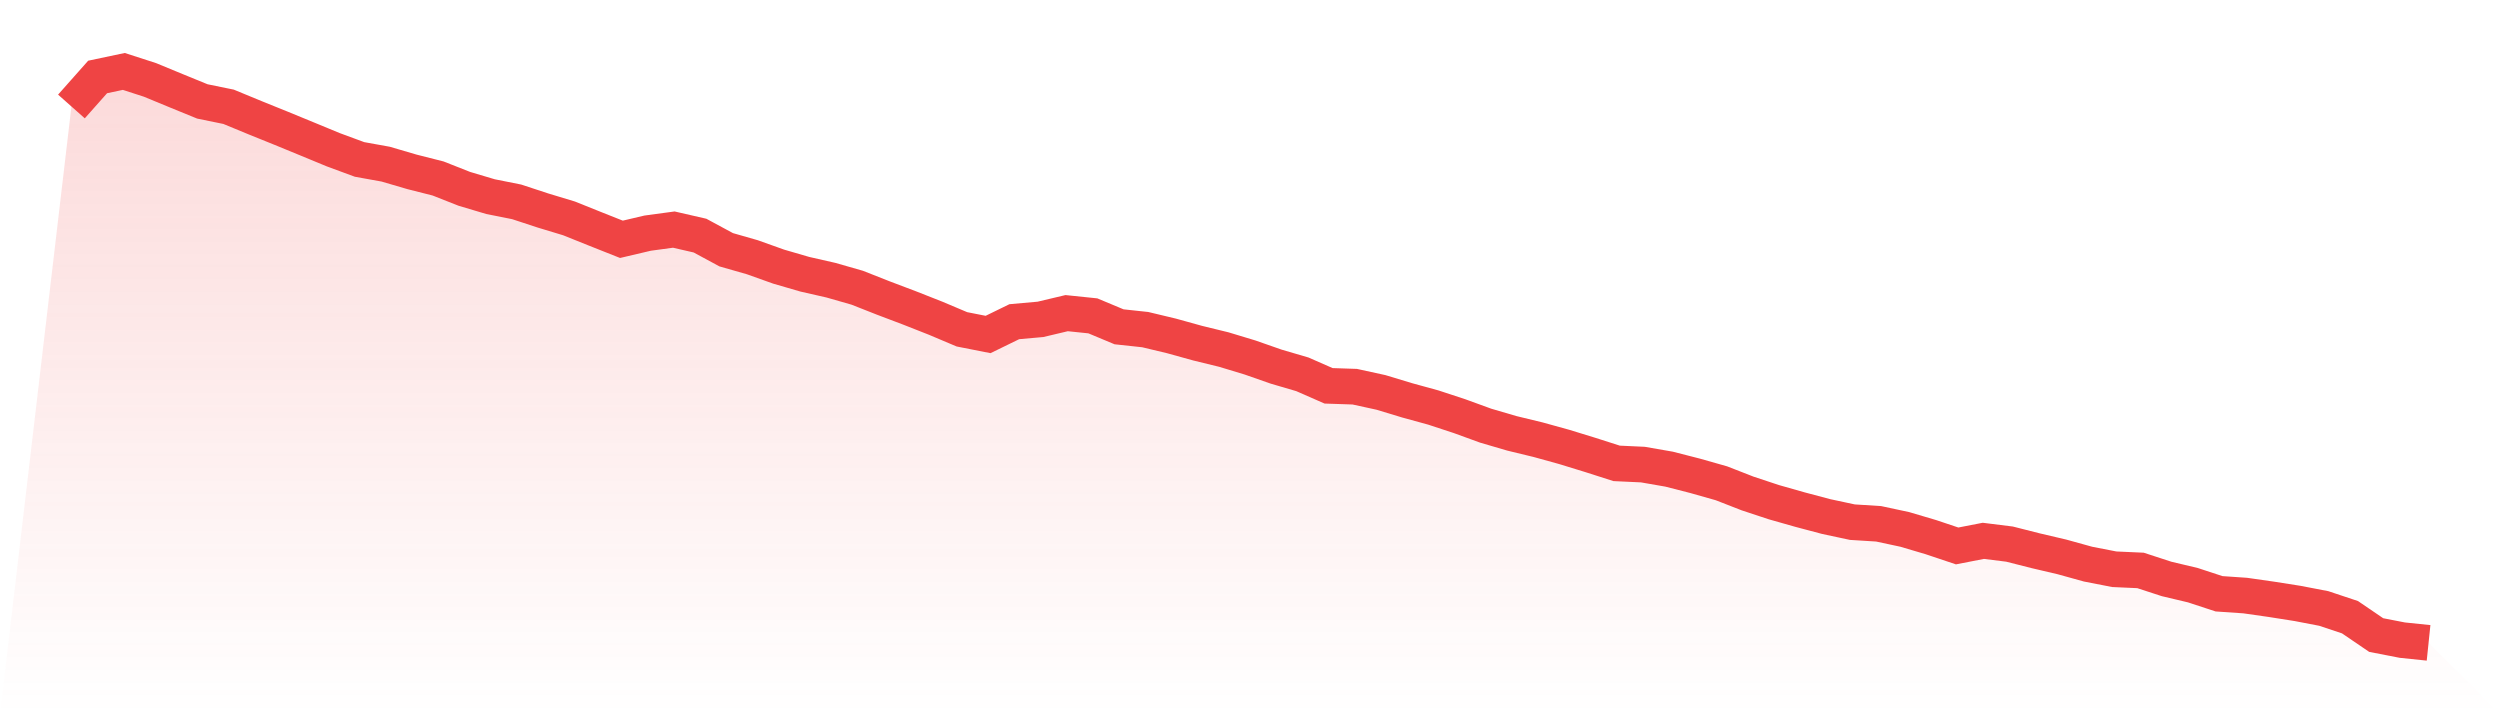
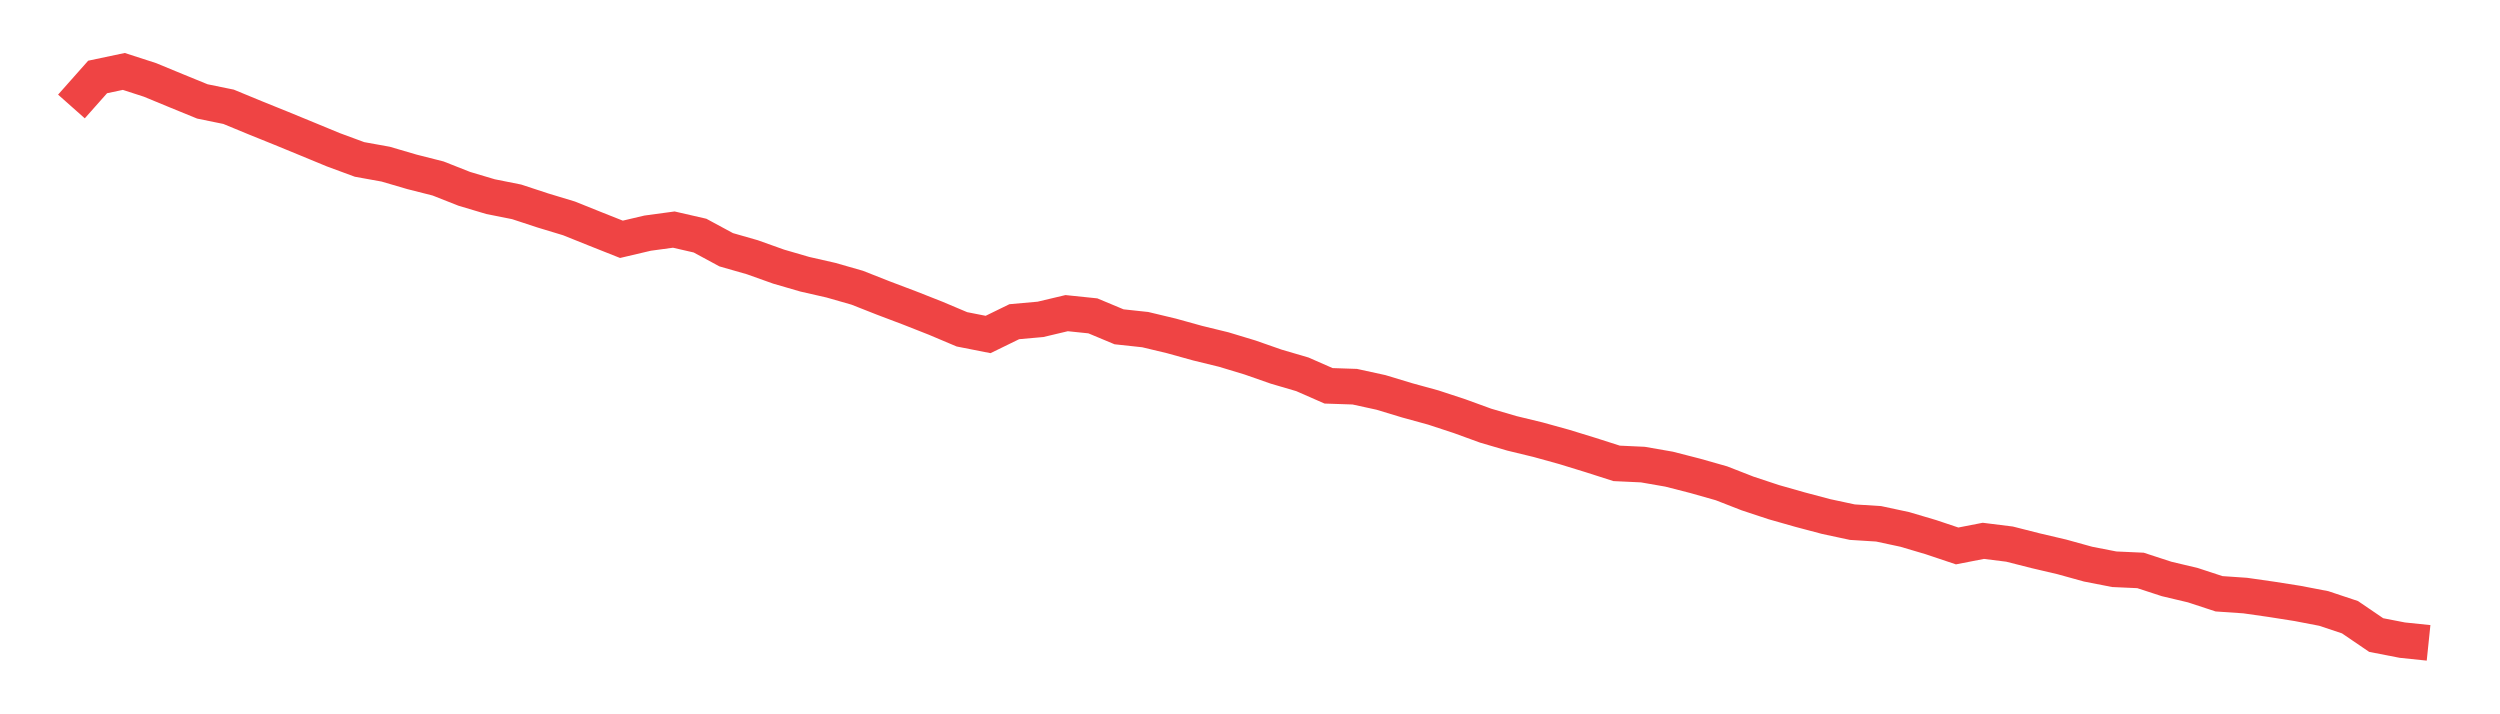
<svg xmlns="http://www.w3.org/2000/svg" viewBox="0 0 140 40">
  <defs>
    <linearGradient id="gradient" x1="0" x2="0" y1="0" y2="1">
      <stop offset="0%" stop-color="#ef4444" stop-opacity="0.2" />
      <stop offset="100%" stop-color="#ef4444" stop-opacity="0" />
    </linearGradient>
  </defs>
-   <path d="M4,5.963 L4,5.963 L5.467,4.31 L6.933,4 L8.4,4.475 L9.867,5.081 L11.333,5.68 L12.8,5.98 L14.267,6.586 L15.733,7.178 L17.2,7.781 L18.667,8.387 L20.133,8.928 L21.6,9.193 L23.067,9.623 L24.533,9.995 L26,10.574 L27.467,11.011 L28.933,11.304 L30.4,11.786 L31.867,12.23 L33.333,12.819 L34.8,13.401 L36.267,13.056 L37.733,12.857 L39.2,13.194 L40.667,13.986 L42.133,14.406 L43.6,14.93 L45.067,15.357 L46.533,15.691 L48,16.111 L49.467,16.689 L50.933,17.244 L52.4,17.822 L53.867,18.442 L55.333,18.731 L56.8,18.015 L58.267,17.884 L59.733,17.536 L61.2,17.688 L62.667,18.301 L64.133,18.459 L65.6,18.81 L67.067,19.217 L68.533,19.575 L70,20.019 L71.467,20.532 L72.933,20.962 L74.4,21.606 L75.867,21.655 L77.333,21.975 L78.8,22.419 L80.267,22.822 L81.733,23.304 L83.2,23.838 L84.667,24.268 L86.133,24.623 L87.6,25.029 L89.067,25.48 L90.533,25.949 L92,26.017 L93.467,26.272 L94.933,26.648 L96.4,27.064 L97.867,27.636 L99.333,28.121 L100.8,28.538 L102.267,28.927 L103.733,29.241 L105.2,29.333 L106.667,29.647 L108.133,30.081 L109.6,30.573 L111.067,30.287 L112.533,30.47 L114,30.842 L115.467,31.186 L116.933,31.592 L118.4,31.878 L119.867,31.944 L121.333,32.422 L122.8,32.77 L124.267,33.252 L125.733,33.352 L127.2,33.562 L128.667,33.793 L130.133,34.075 L131.6,34.564 L133.067,35.563 L134.533,35.848 L136,36 L140,40 L0,40 z" fill="url(#gradient)" />
  <path d="M4,5.963 L4,5.963 L5.467,4.31 L6.933,4 L8.4,4.475 L9.867,5.081 L11.333,5.68 L12.8,5.98 L14.267,6.586 L15.733,7.178 L17.2,7.781 L18.667,8.387 L20.133,8.928 L21.6,9.193 L23.067,9.623 L24.533,9.995 L26,10.574 L27.467,11.011 L28.933,11.304 L30.4,11.786 L31.867,12.23 L33.333,12.819 L34.8,13.401 L36.267,13.056 L37.733,12.857 L39.2,13.194 L40.667,13.986 L42.133,14.406 L43.6,14.93 L45.067,15.357 L46.533,15.691 L48,16.111 L49.467,16.689 L50.933,17.244 L52.4,17.822 L53.867,18.442 L55.333,18.731 L56.8,18.015 L58.267,17.884 L59.733,17.536 L61.2,17.688 L62.667,18.301 L64.133,18.459 L65.6,18.81 L67.067,19.217 L68.533,19.575 L70,20.019 L71.467,20.532 L72.933,20.962 L74.4,21.606 L75.867,21.655 L77.333,21.975 L78.8,22.419 L80.267,22.822 L81.733,23.304 L83.2,23.838 L84.667,24.268 L86.133,24.623 L87.6,25.029 L89.067,25.48 L90.533,25.949 L92,26.017 L93.467,26.272 L94.933,26.648 L96.4,27.064 L97.867,27.636 L99.333,28.121 L100.8,28.538 L102.267,28.927 L103.733,29.241 L105.2,29.333 L106.667,29.647 L108.133,30.081 L109.6,30.573 L111.067,30.287 L112.533,30.47 L114,30.842 L115.467,31.186 L116.933,31.592 L118.4,31.878 L119.867,31.944 L121.333,32.422 L122.8,32.77 L124.267,33.252 L125.733,33.352 L127.2,33.562 L128.667,33.793 L130.133,34.075 L131.6,34.564 L133.067,35.563 L134.533,35.848 L136,36" fill="none" stroke="#ef4444" stroke-width="2" />
</svg>